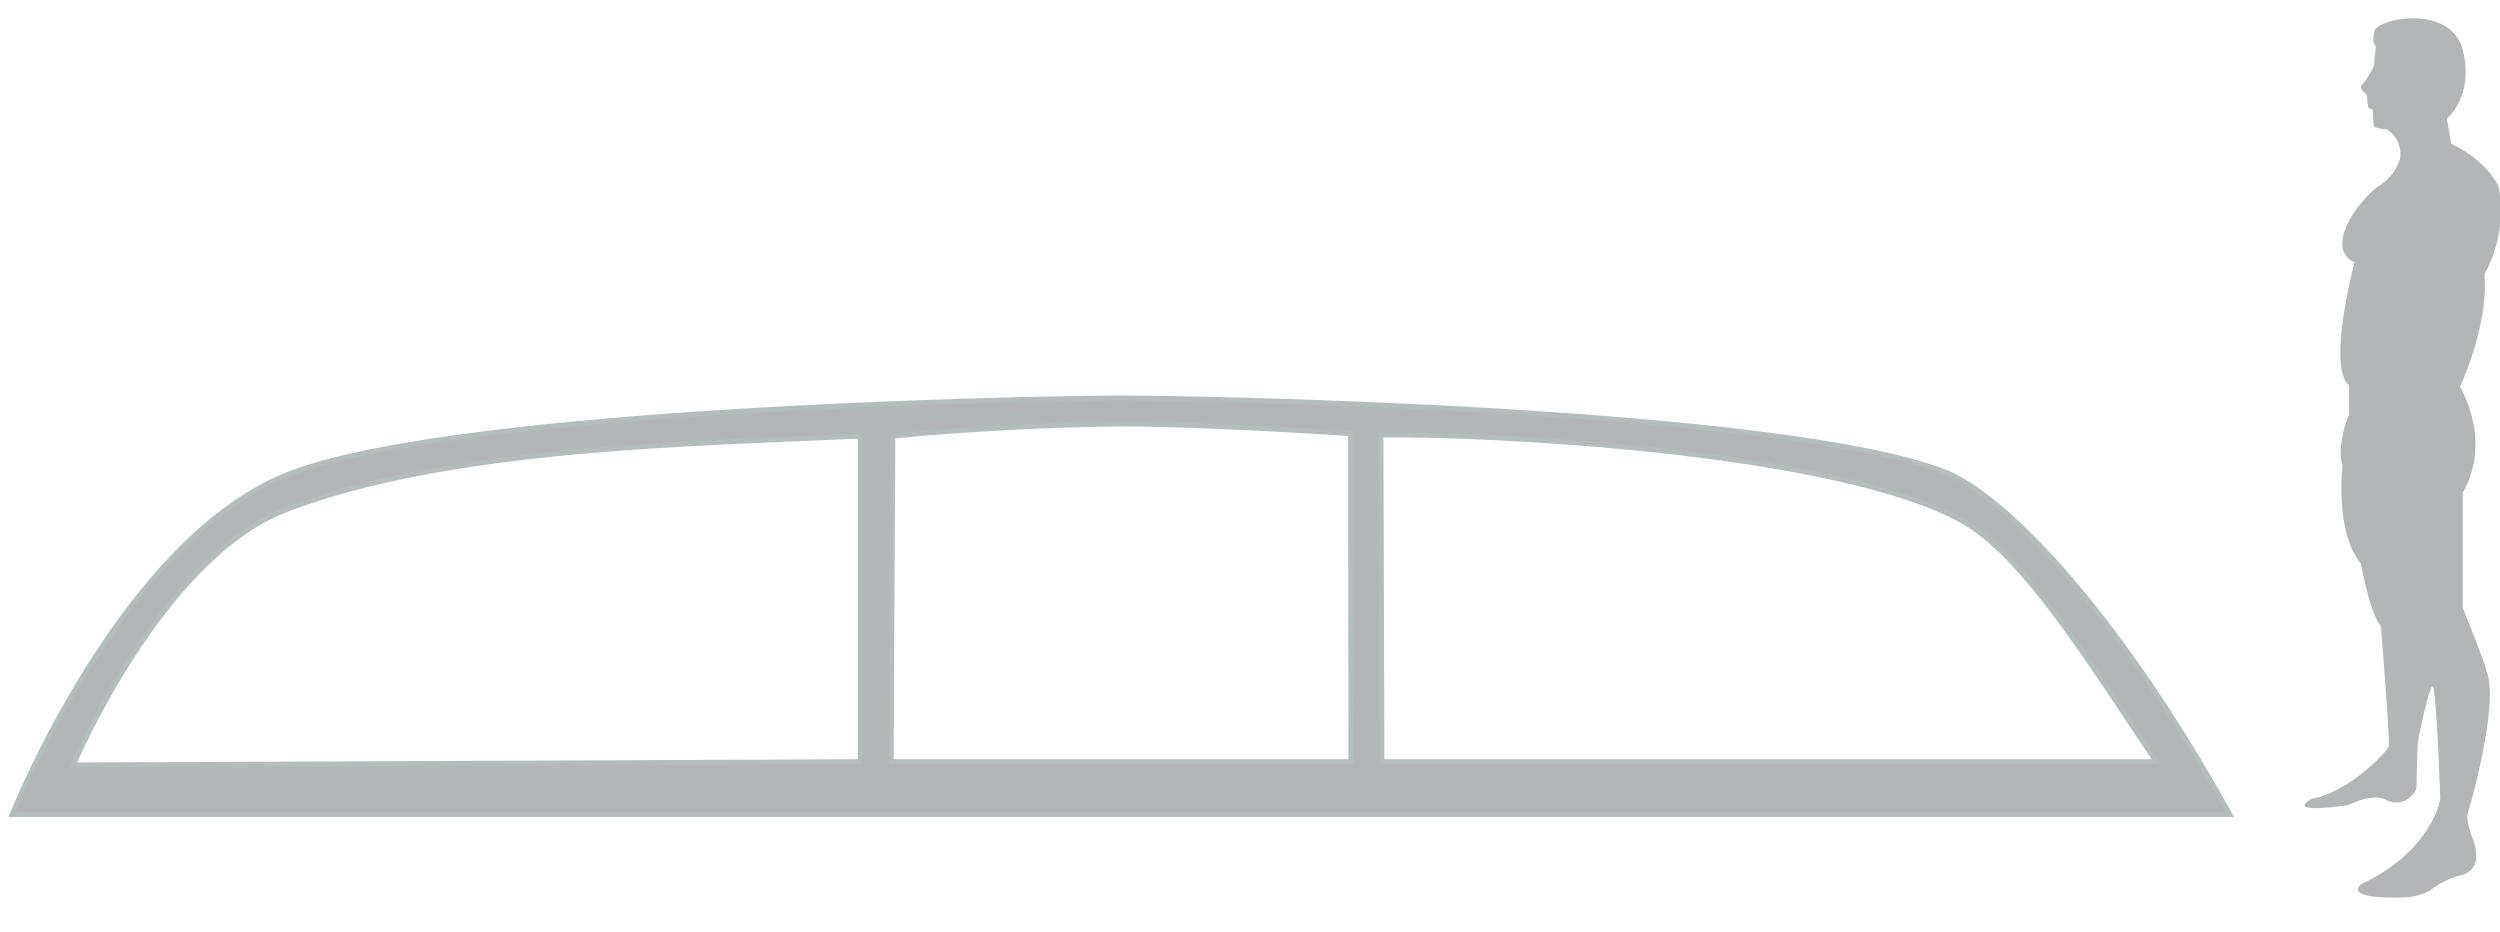
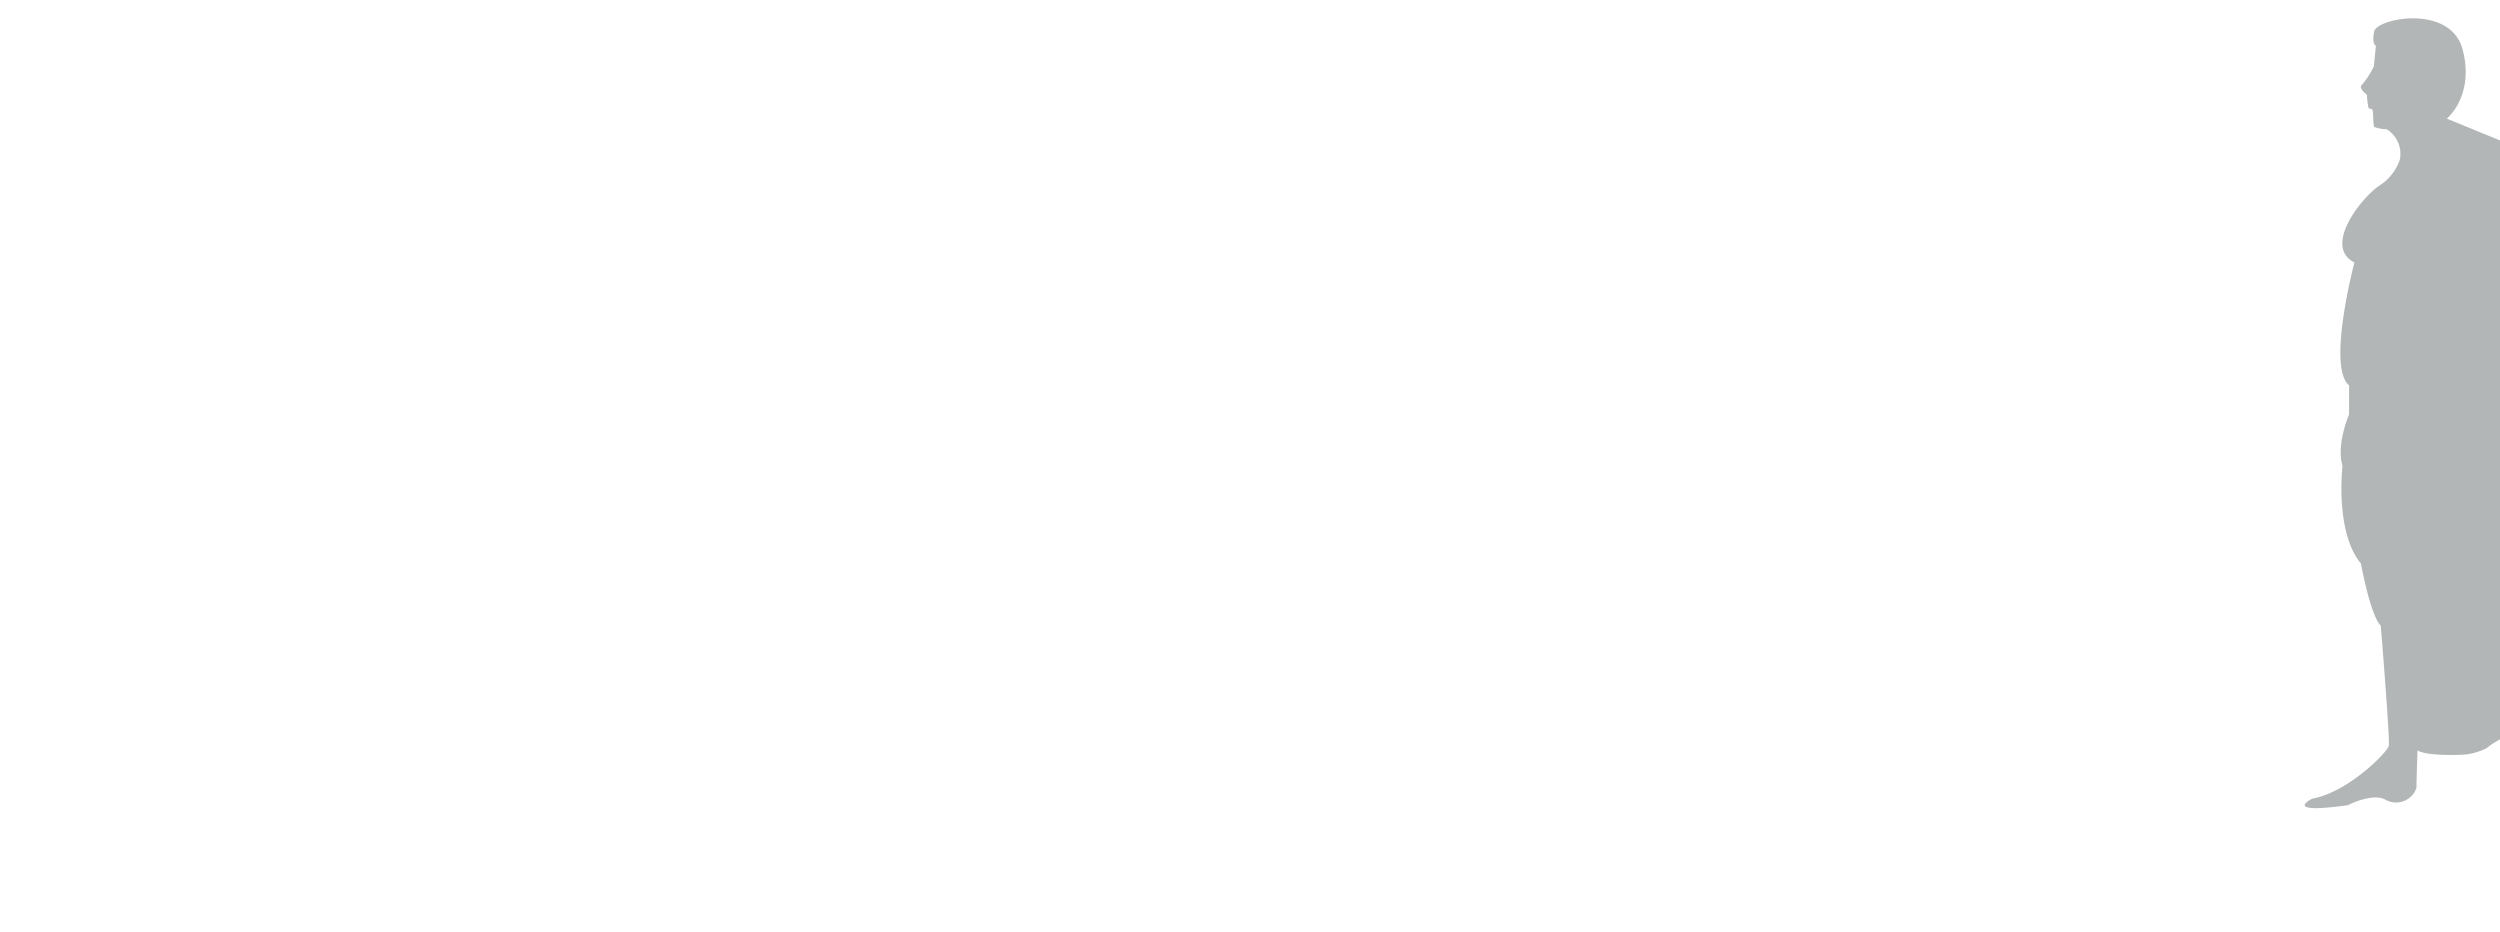
<svg xmlns="http://www.w3.org/2000/svg" viewBox="0 0 205.9 76.8">
-   <path d="M177.58,62.73H113.82l-.08-26.9c8.72-.12,37.15,1.26,47.74,7C166.68,45.65,172.28,54.87,177.58,62.73Zm-66.32,0H73.4l.14-26.81c7.27-.71,14.1-.94,18.93-1,3.65,0,10.77.27,18.76.8Zm-40.41,0L6.05,63s7.16-17,17.47-21c13.47-5.21,34-5.45,47.33-6.08Zm112.81,4.35c-9.79-17.58-18.89-26.4-23.43-28.19-13-5.14-60.48-6.14-68.26-6.11s-53.52.9-67.79,6.11C10.15,44,1,67.08,1,67.08Z" style="fill:#b3b6b6;stroke:#b3bdbe;stroke-width:0.4px" />
-   <path d="M201.52,9.77s2.29-1.85,1.31-5.66-7.07-2.61-7.29-1.52.14,1.18.14,1.18l-.17,1.69a6.86,6.86,0,0,1-1,1.55c-.29.26.43.8.43.8a5.91,5.91,0,0,0,.14,1.1c.07.07.16,0,.29.1s.05,1.38.19,1.45a2.79,2.79,0,0,0,1,.18,2.37,2.37,0,0,1,1.09,2.5,4.06,4.06,0,0,1-1.74,2.18c-1.53,1.08-4.57,5-2,6.3,0,0-2.28,8.6-.44,10.12v2.39s-1.08,2.5-.54,4.24c0,0-.65,5.44,1.52,8.05,0,0,.76,4.24,1.63,5.11,0,0,.77,9.39.66,9.9s-3.32,3.81-6.31,4.35c0,0-2.61,1.3,2.93.54,0,0,2.07-1.08,3.16-.43a1.77,1.77,0,0,0,2.5-1c0-.65.11-3.81.11-3.81s.87-4.35,1.2-4.56.65,9.24.65,9.24-.55,4.24-6.53,7.07c0,0-1.63,1.2,3.37,1.09a5.11,5.11,0,0,0,2.29-.55,7.47,7.47,0,0,1,2.17-1.19c.66-.11,2.4-.44,1.31-3.27,0,0-.55-1.41-.33-2s2.61-9.14,1.52-11.64c0,0,.11-.11-1.95-5.22V40.55s2.5-3.59-.22-8.7c0,0,2.39-5.11,2-9.25a10.88,10.88,0,0,0,1.19-7.17s-.76-2.07-3.91-3.59Z" style="fill:#b3b6b6" />
+   <path d="M201.52,9.77s2.29-1.85,1.31-5.66-7.07-2.61-7.29-1.52.14,1.18.14,1.18l-.17,1.69a6.86,6.86,0,0,1-1,1.55c-.29.26.43.8.43.8a5.91,5.91,0,0,0,.14,1.1c.07.07.16,0,.29.1s.05,1.38.19,1.45a2.79,2.79,0,0,0,1,.18,2.37,2.37,0,0,1,1.09,2.5,4.06,4.06,0,0,1-1.74,2.18c-1.53,1.08-4.57,5-2,6.3,0,0-2.28,8.6-.44,10.12v2.39s-1.08,2.5-.54,4.24c0,0-.65,5.44,1.52,8.05,0,0,.76,4.24,1.63,5.11,0,0,.77,9.39.66,9.9s-3.32,3.81-6.31,4.35c0,0-2.61,1.3,2.93.54,0,0,2.07-1.08,3.16-.43a1.77,1.77,0,0,0,2.5-1c0-.65.11-3.81.11-3.81c0,0-1.63,1.2,3.37,1.09a5.11,5.11,0,0,0,2.29-.55,7.47,7.47,0,0,1,2.17-1.19c.66-.11,2.4-.44,1.31-3.27,0,0-.55-1.41-.33-2s2.61-9.14,1.52-11.64c0,0,.11-.11-1.95-5.22V40.55s2.5-3.59-.22-8.7c0,0,2.39-5.11,2-9.25a10.88,10.88,0,0,0,1.19-7.17s-.76-2.07-3.91-3.59Z" style="fill:#b3b6b6" />
</svg>